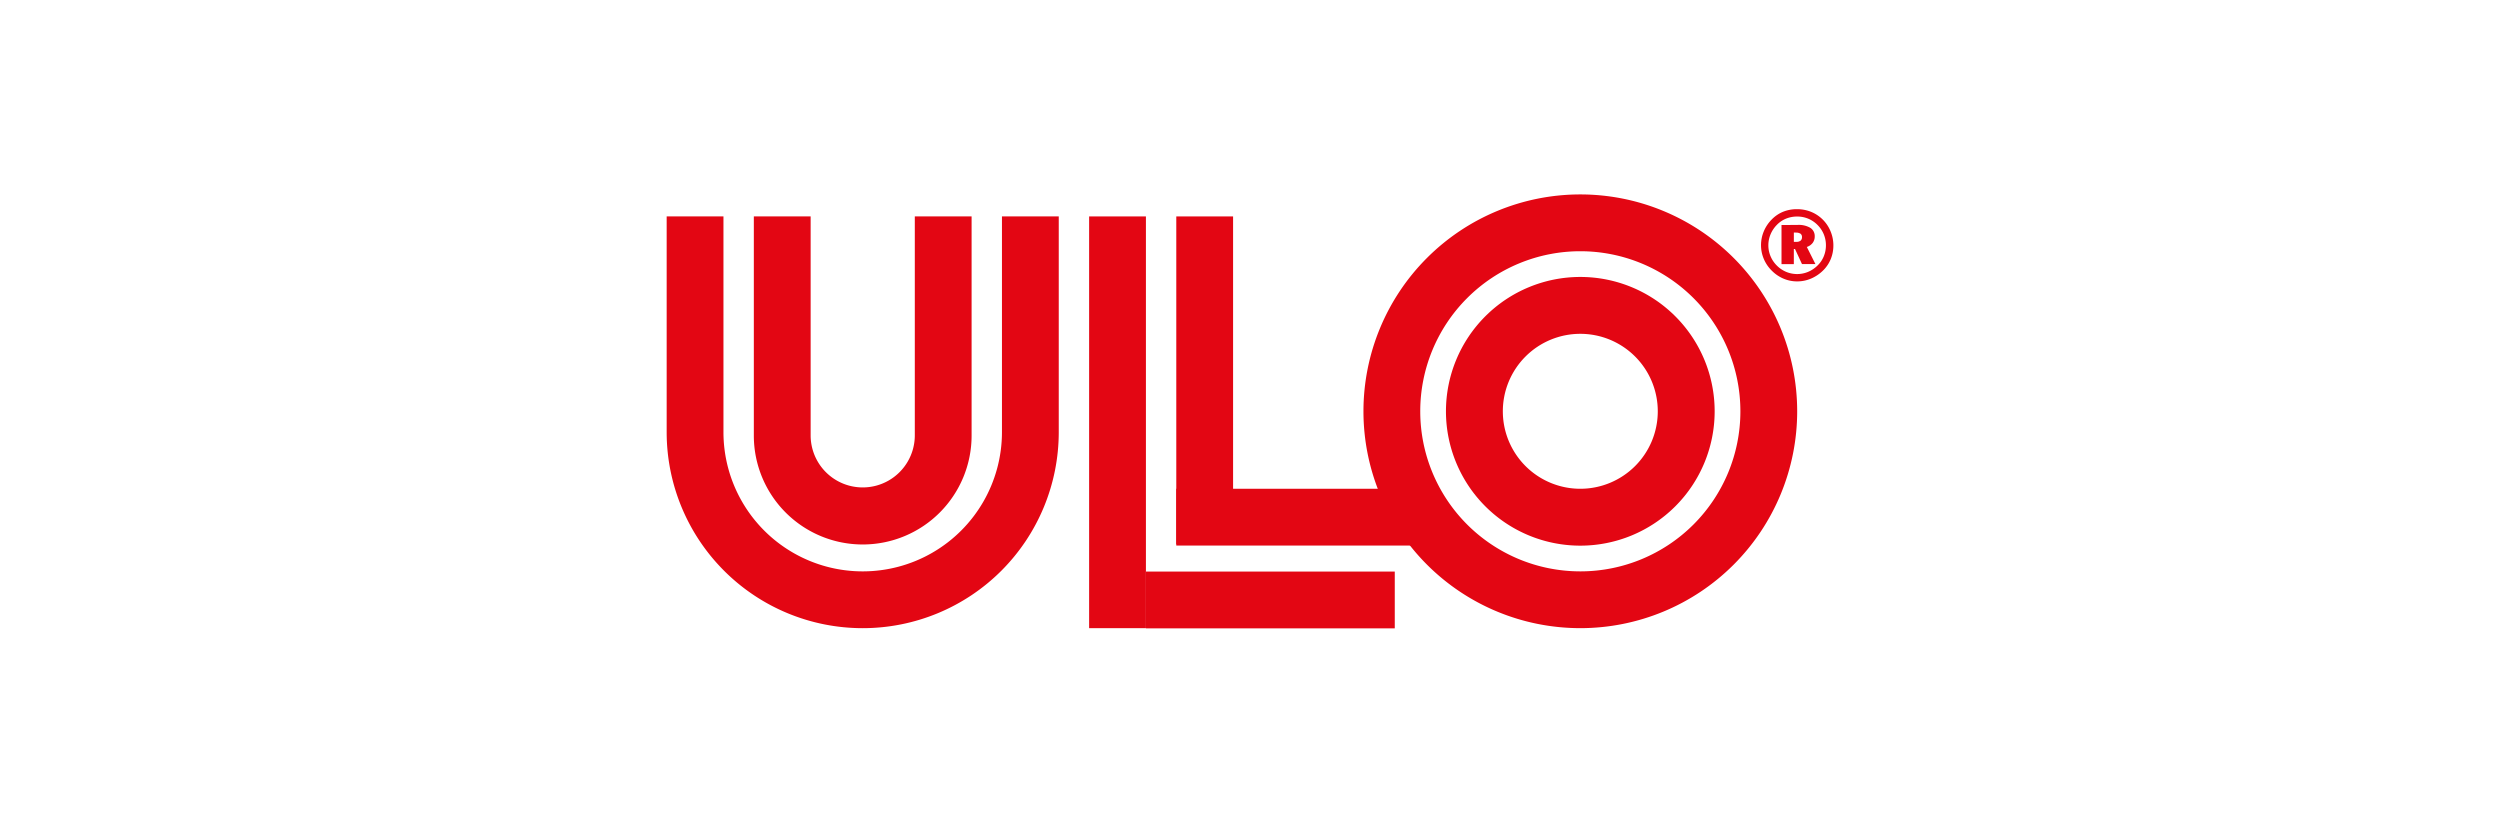
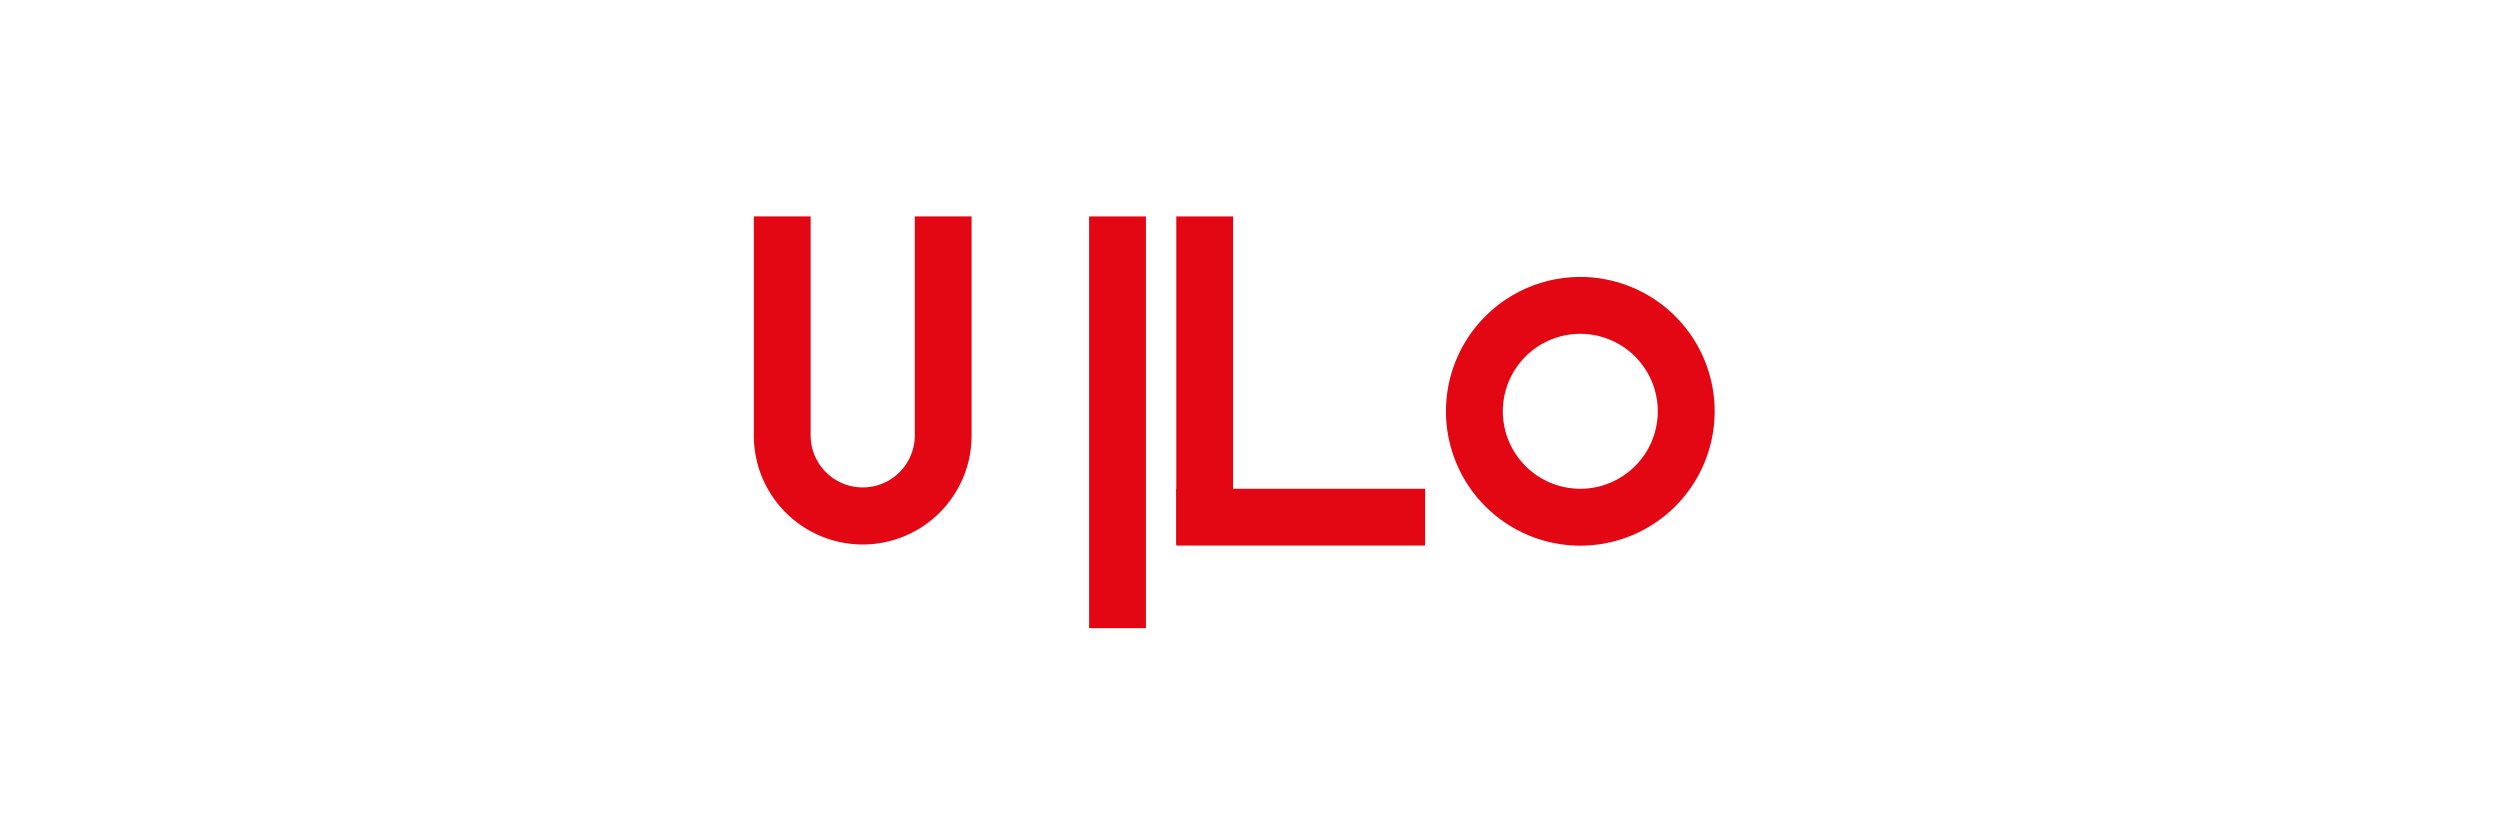
<svg xmlns="http://www.w3.org/2000/svg" width="180" height="60" viewBox="0 0 180 60">
  <g id="Ulo_-_Colored" data-name="Ulo - Colored" transform="translate(5599 -14479.487)">
    <rect id="Rectangle_2117" data-name="Rectangle 2117" width="180" height="60" transform="translate(-5599 14479.487)" fill="#fff" opacity="0" />
    <g id="Group_6738" data-name="Group 6738" transform="translate(-5601.05 13696.777)">
      <rect id="Rectangle_2155" data-name="Rectangle 2155" width="4.089" height="23.604" transform="translate(86.743 798.293)" fill="#e30613" />
-       <path id="Path_7112" data-name="Path 7112" d="M227.86,796.709a15.614,15.614,0,1,0,15.615,15.614A15.615,15.615,0,0,0,227.86,796.709Zm0,27.14a11.525,11.525,0,1,1,11.526-11.526A11.526,11.526,0,0,1,227.86,823.849Z" transform="translate(-112.028)" fill="#e30613" />
      <rect id="Rectangle_2156" data-name="Rectangle 2156" width="4.089" height="29.645" transform="translate(80.467 798.293)" fill="#e30613" />
      <path id="Path_7113" data-name="Path 7113" d="M241.129,815.919a9.673,9.673,0,1,0,9.673,9.673A9.673,9.673,0,0,0,241.129,815.919Zm0,15.25a5.578,5.578,0,1,1,5.578-5.578A5.578,5.578,0,0,1,241.129,831.169Z" transform="translate(-125.297 -13.268)" fill="#e30613" />
      <rect id="Rectangle_2157" data-name="Rectangle 2157" width="4.089" height="17.917" transform="translate(86.743 821.99) rotate(-90)" fill="#e30613" />
-       <rect id="Rectangle_2158" data-name="Rectangle 2158" width="4.089" height="17.917" transform="translate(84.556 827.952) rotate(-90)" fill="#e30613" />
      <path id="Path_7114" data-name="Path 7114" d="M81.93,801.829v15.762a3.75,3.75,0,0,1-7.5,0V801.829H70.34v15.8a7.839,7.839,0,0,0,15.679-.04V801.829Z" transform="translate(-14.014 -3.536)" fill="#e30613" />
-       <path id="Path_7115" data-name="Path 7115" d="M74.191,801.829v15.53a10.026,10.026,0,1,1-20.052,0v-15.53H50.05v15.53a14.115,14.115,0,1,0,28.23,0v-15.53Z" transform="translate(0 -3.536)" fill="#e30613" />
      <g id="Group_6738-2" data-name="Group 6738" transform="translate(128.843 797.771)">
-         <path id="Path_7116" data-name="Path 7116" d="M307.391,800.143a2.656,2.656,0,0,1,1.013.194,2.556,2.556,0,0,1,1.4,1.406,2.631,2.631,0,0,1,.2,1,2.6,2.6,0,0,1-.192,1,2.43,2.43,0,0,1-.559.823,2.776,2.776,0,0,1-.865.577,2.538,2.538,0,0,1-.994.2,2.5,2.5,0,0,1-.983-.2,2.635,2.635,0,0,1-.844-.576,2.582,2.582,0,0,1-.572-.842,2.532,2.532,0,0,1-.2-.987,2.577,2.577,0,0,1,.2-1,2.671,2.671,0,0,1,.577-.86,2.425,2.425,0,0,1,.824-.554A2.621,2.621,0,0,1,307.391,800.143Zm2.077,2.6a2.06,2.06,0,0,0-.156-.793,2.033,2.033,0,0,0-.447-.668,2.029,2.029,0,0,0-1.468-.609,2.09,2.09,0,0,0-.8.151,1.922,1.922,0,0,0-.658.445,2.144,2.144,0,0,0-.457.682,2.035,2.035,0,0,0-.159.793,2.014,2.014,0,0,0,.157.787,2.078,2.078,0,0,0,.452.67,2.107,2.107,0,0,0,.672.455,2.054,2.054,0,0,0,1.58,0,2.157,2.157,0,0,0,.683-.46,1.925,1.925,0,0,0,.445-.656A2.077,2.077,0,0,0,309.468,802.746Zm-2.042-1.467a1.657,1.657,0,0,1,.919.211.7.7,0,0,1,.316.617.757.757,0,0,1-.149.468.864.864,0,0,1-.419.291l.617,1.23h-.967l-.5-1.081h-.086V804.1h-.887v-2.816Zm-.134.551h-.134v.668h.186a.461.461,0,0,0,.3-.087.311.311,0,0,0,.1-.253.287.287,0,0,0-.11-.249A.6.6,0,0,0,307.291,801.83Z" transform="translate(-304.794 -800.143)" fill="#e30613" />
-       </g>
+         </g>
    </g>
  </g>
</svg>